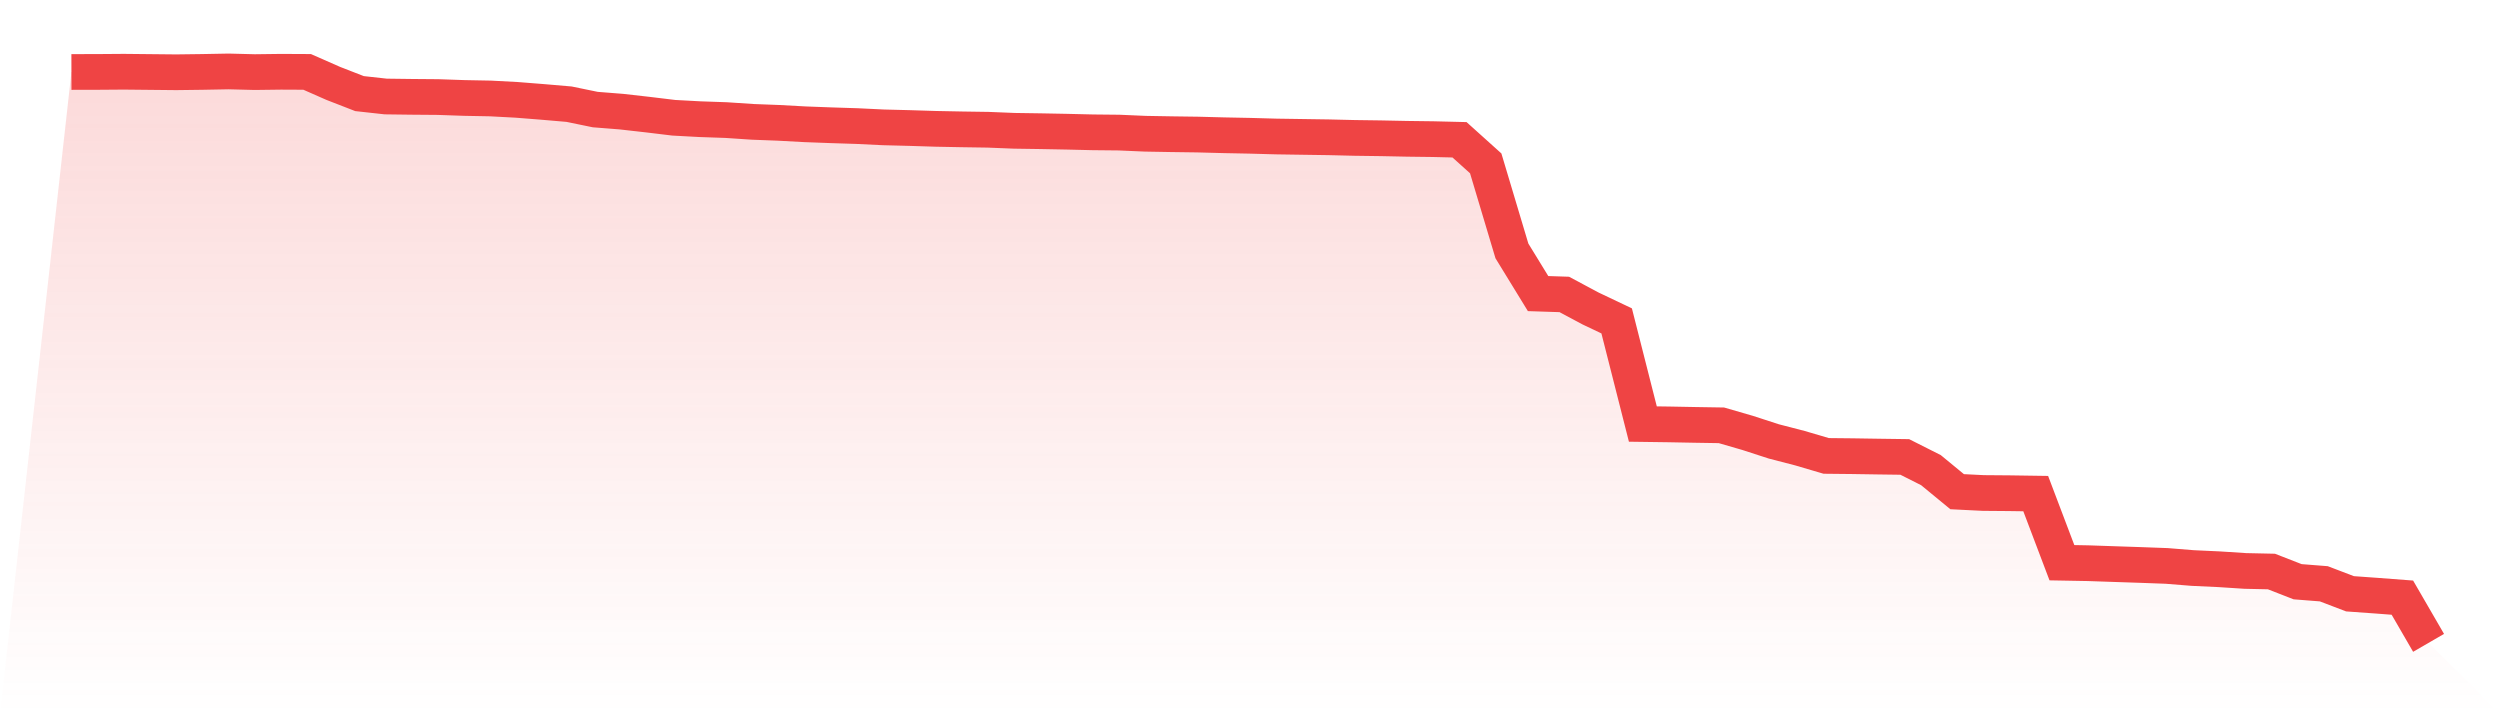
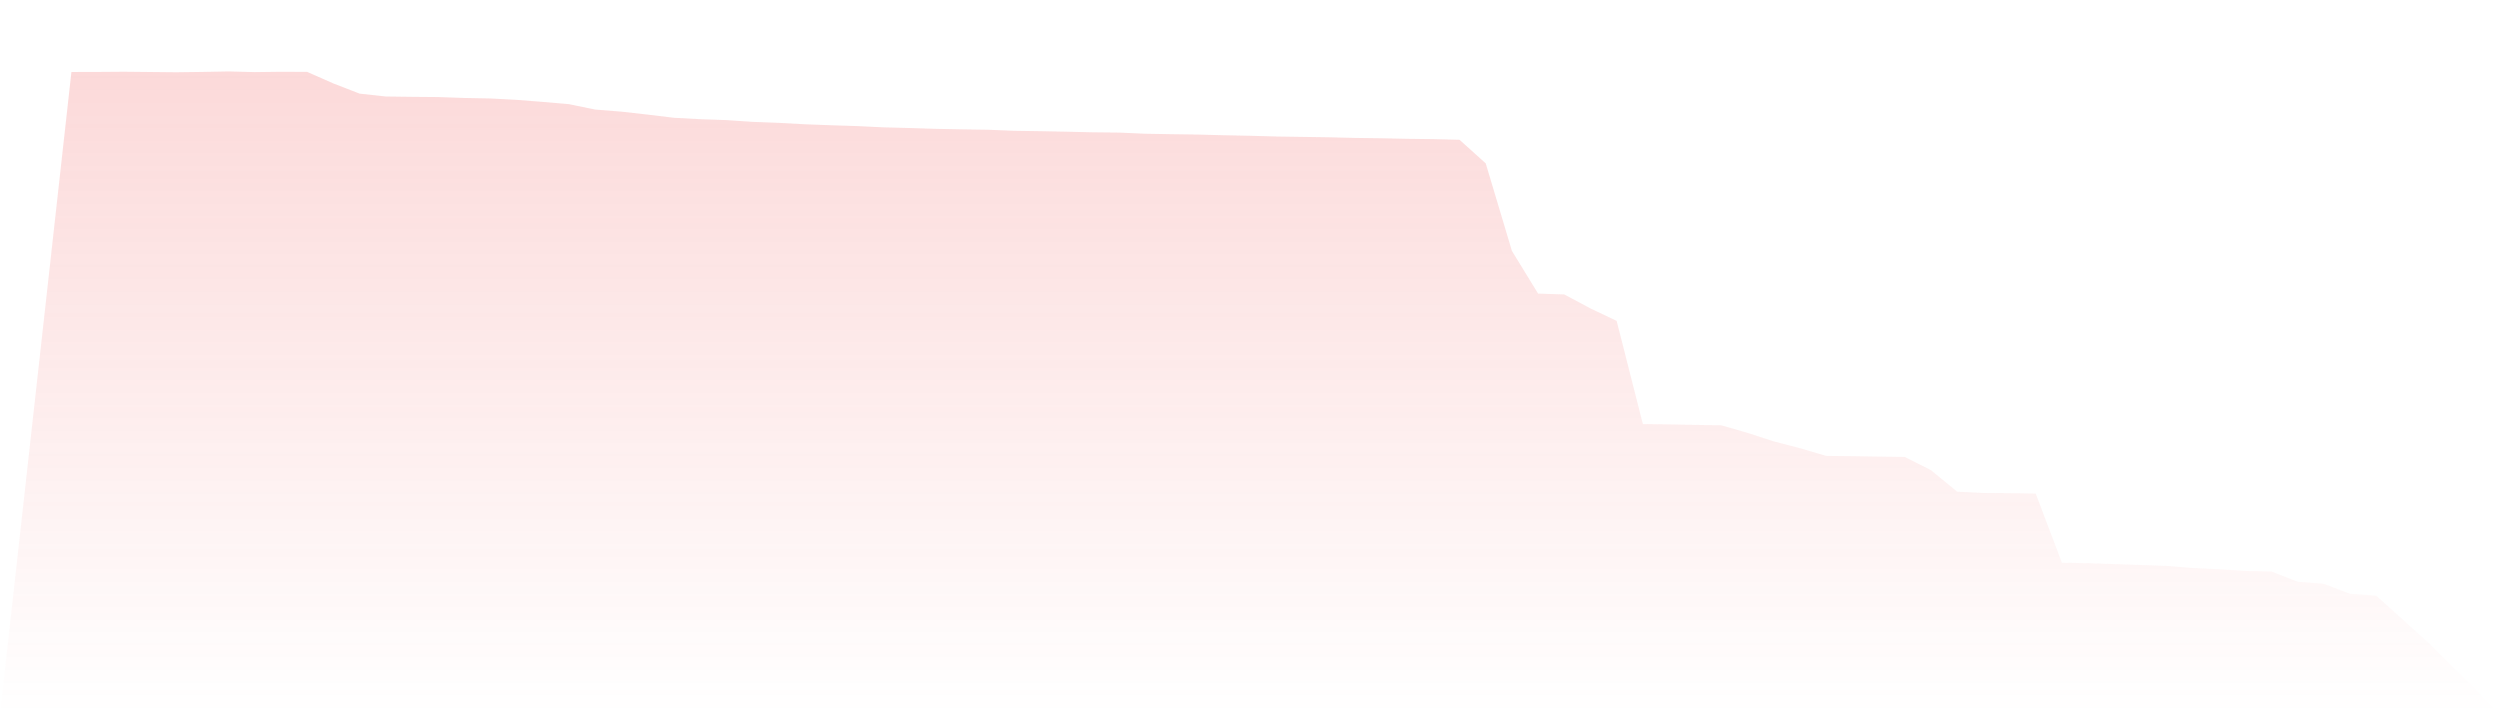
<svg xmlns="http://www.w3.org/2000/svg" viewBox="0 0 140 40">
  <defs>
    <linearGradient id="gradient" x1="0" x2="0" y1="0" y2="1">
      <stop offset="0%" stop-color="#ef4444" stop-opacity="0.2" />
      <stop offset="100%" stop-color="#ef4444" stop-opacity="0" />
    </linearGradient>
  </defs>
-   <path d="M4,4.031 L4,4.031 L5.467,4.028 L6.933,4.017 L8.4,4.032 L9.867,4.047 L11.333,4.028 L12.8,4 L14.267,4.038 L15.733,4.019 L17.2,4.026 L18.667,4.672 L20.133,5.242 L21.6,5.404 L23.067,5.423 L24.533,5.435 L26,5.486 L27.467,5.514 L28.933,5.592 L30.4,5.708 L31.867,5.834 L33.333,6.136 L34.8,6.252 L36.267,6.418 L37.733,6.595 L39.2,6.674 L40.667,6.725 L42.133,6.823 L43.6,6.879 L45.067,6.959 L46.533,7.014 L48,7.061 L49.467,7.132 L50.933,7.169 L52.4,7.215 L53.867,7.244 L55.333,7.266 L56.8,7.325 L58.267,7.347 L59.733,7.375 L61.2,7.41 L62.667,7.425 L64.133,7.489 L65.6,7.515 L67.067,7.535 L68.533,7.574 L70,7.603 L71.467,7.644 L72.933,7.666 L74.4,7.688 L75.867,7.723 L77.333,7.743 L78.8,7.773 L80.267,7.792 L81.733,7.828 L83.2,9.148 L84.667,14.051 L86.133,16.441 L87.6,16.489 L89.067,17.273 L90.533,17.97 L92,23.746 L93.467,23.766 L94.933,23.794 L96.4,23.818 L97.867,24.243 L99.333,24.719 L100.8,25.099 L102.267,25.531 L103.733,25.546 L105.2,25.569 L106.667,25.589 L108.133,26.328 L109.6,27.535 L111.067,27.608 L112.533,27.62 L114,27.642 L115.467,31.512 L116.933,31.539 L118.4,31.589 L119.867,31.638 L121.333,31.692 L122.8,31.81 L124.267,31.878 L125.733,31.973 L127.2,32.005 L128.667,32.577 L130.133,32.692 L131.6,33.252 L133.067,33.357 L134.533,33.468 L136,36 L140,40 L0,40 z" fill="url(#gradient)" />
-   <path d="M4,4.031 L4,4.031 L5.467,4.028 L6.933,4.017 L8.4,4.032 L9.867,4.047 L11.333,4.028 L12.8,4 L14.267,4.038 L15.733,4.019 L17.2,4.026 L18.667,4.672 L20.133,5.242 L21.6,5.404 L23.067,5.423 L24.533,5.435 L26,5.486 L27.467,5.514 L28.933,5.592 L30.4,5.708 L31.867,5.834 L33.333,6.136 L34.8,6.252 L36.267,6.418 L37.733,6.595 L39.2,6.674 L40.667,6.725 L42.133,6.823 L43.6,6.879 L45.067,6.959 L46.533,7.014 L48,7.061 L49.467,7.132 L50.933,7.169 L52.4,7.215 L53.867,7.244 L55.333,7.266 L56.8,7.325 L58.267,7.347 L59.733,7.375 L61.2,7.41 L62.667,7.425 L64.133,7.489 L65.6,7.515 L67.067,7.535 L68.533,7.574 L70,7.603 L71.467,7.644 L72.933,7.666 L74.4,7.688 L75.867,7.723 L77.333,7.743 L78.8,7.773 L80.267,7.792 L81.733,7.828 L83.2,9.148 L84.667,14.051 L86.133,16.441 L87.6,16.489 L89.067,17.273 L90.533,17.97 L92,23.746 L93.467,23.766 L94.933,23.794 L96.4,23.818 L97.867,24.243 L99.333,24.719 L100.8,25.099 L102.267,25.531 L103.733,25.546 L105.2,25.569 L106.667,25.589 L108.133,26.328 L109.6,27.535 L111.067,27.608 L112.533,27.62 L114,27.642 L115.467,31.512 L116.933,31.539 L118.4,31.589 L119.867,31.638 L121.333,31.692 L122.8,31.81 L124.267,31.878 L125.733,31.973 L127.2,32.005 L128.667,32.577 L130.133,32.692 L131.6,33.252 L133.067,33.357 L134.533,33.468 L136,36" fill="none" stroke="#ef4444" stroke-width="2" />
+   <path d="M4,4.031 L4,4.031 L5.467,4.028 L6.933,4.017 L8.4,4.032 L9.867,4.047 L11.333,4.028 L12.8,4 L14.267,4.038 L15.733,4.019 L17.2,4.026 L18.667,4.672 L20.133,5.242 L21.6,5.404 L23.067,5.423 L24.533,5.435 L26,5.486 L27.467,5.514 L28.933,5.592 L30.4,5.708 L31.867,5.834 L33.333,6.136 L34.8,6.252 L36.267,6.418 L37.733,6.595 L39.2,6.674 L40.667,6.725 L42.133,6.823 L43.6,6.879 L45.067,6.959 L46.533,7.014 L48,7.061 L49.467,7.132 L50.933,7.169 L52.4,7.215 L53.867,7.244 L55.333,7.266 L56.8,7.325 L58.267,7.347 L59.733,7.375 L61.2,7.41 L62.667,7.425 L64.133,7.489 L65.6,7.515 L67.067,7.535 L68.533,7.574 L70,7.603 L71.467,7.644 L72.933,7.666 L74.4,7.688 L75.867,7.723 L77.333,7.743 L78.8,7.773 L80.267,7.792 L81.733,7.828 L83.2,9.148 L84.667,14.051 L86.133,16.441 L87.6,16.489 L89.067,17.273 L90.533,17.97 L92,23.746 L93.467,23.766 L94.933,23.794 L96.4,23.818 L97.867,24.243 L99.333,24.719 L100.8,25.099 L102.267,25.531 L103.733,25.546 L105.2,25.569 L106.667,25.589 L108.133,26.328 L109.6,27.535 L111.067,27.608 L112.533,27.62 L114,27.642 L115.467,31.512 L116.933,31.539 L118.4,31.589 L119.867,31.638 L121.333,31.692 L122.8,31.81 L124.267,31.878 L125.733,31.973 L127.2,32.005 L128.667,32.577 L130.133,32.692 L131.6,33.252 L133.067,33.357 L136,36 L140,40 L0,40 z" fill="url(#gradient)" />
</svg>